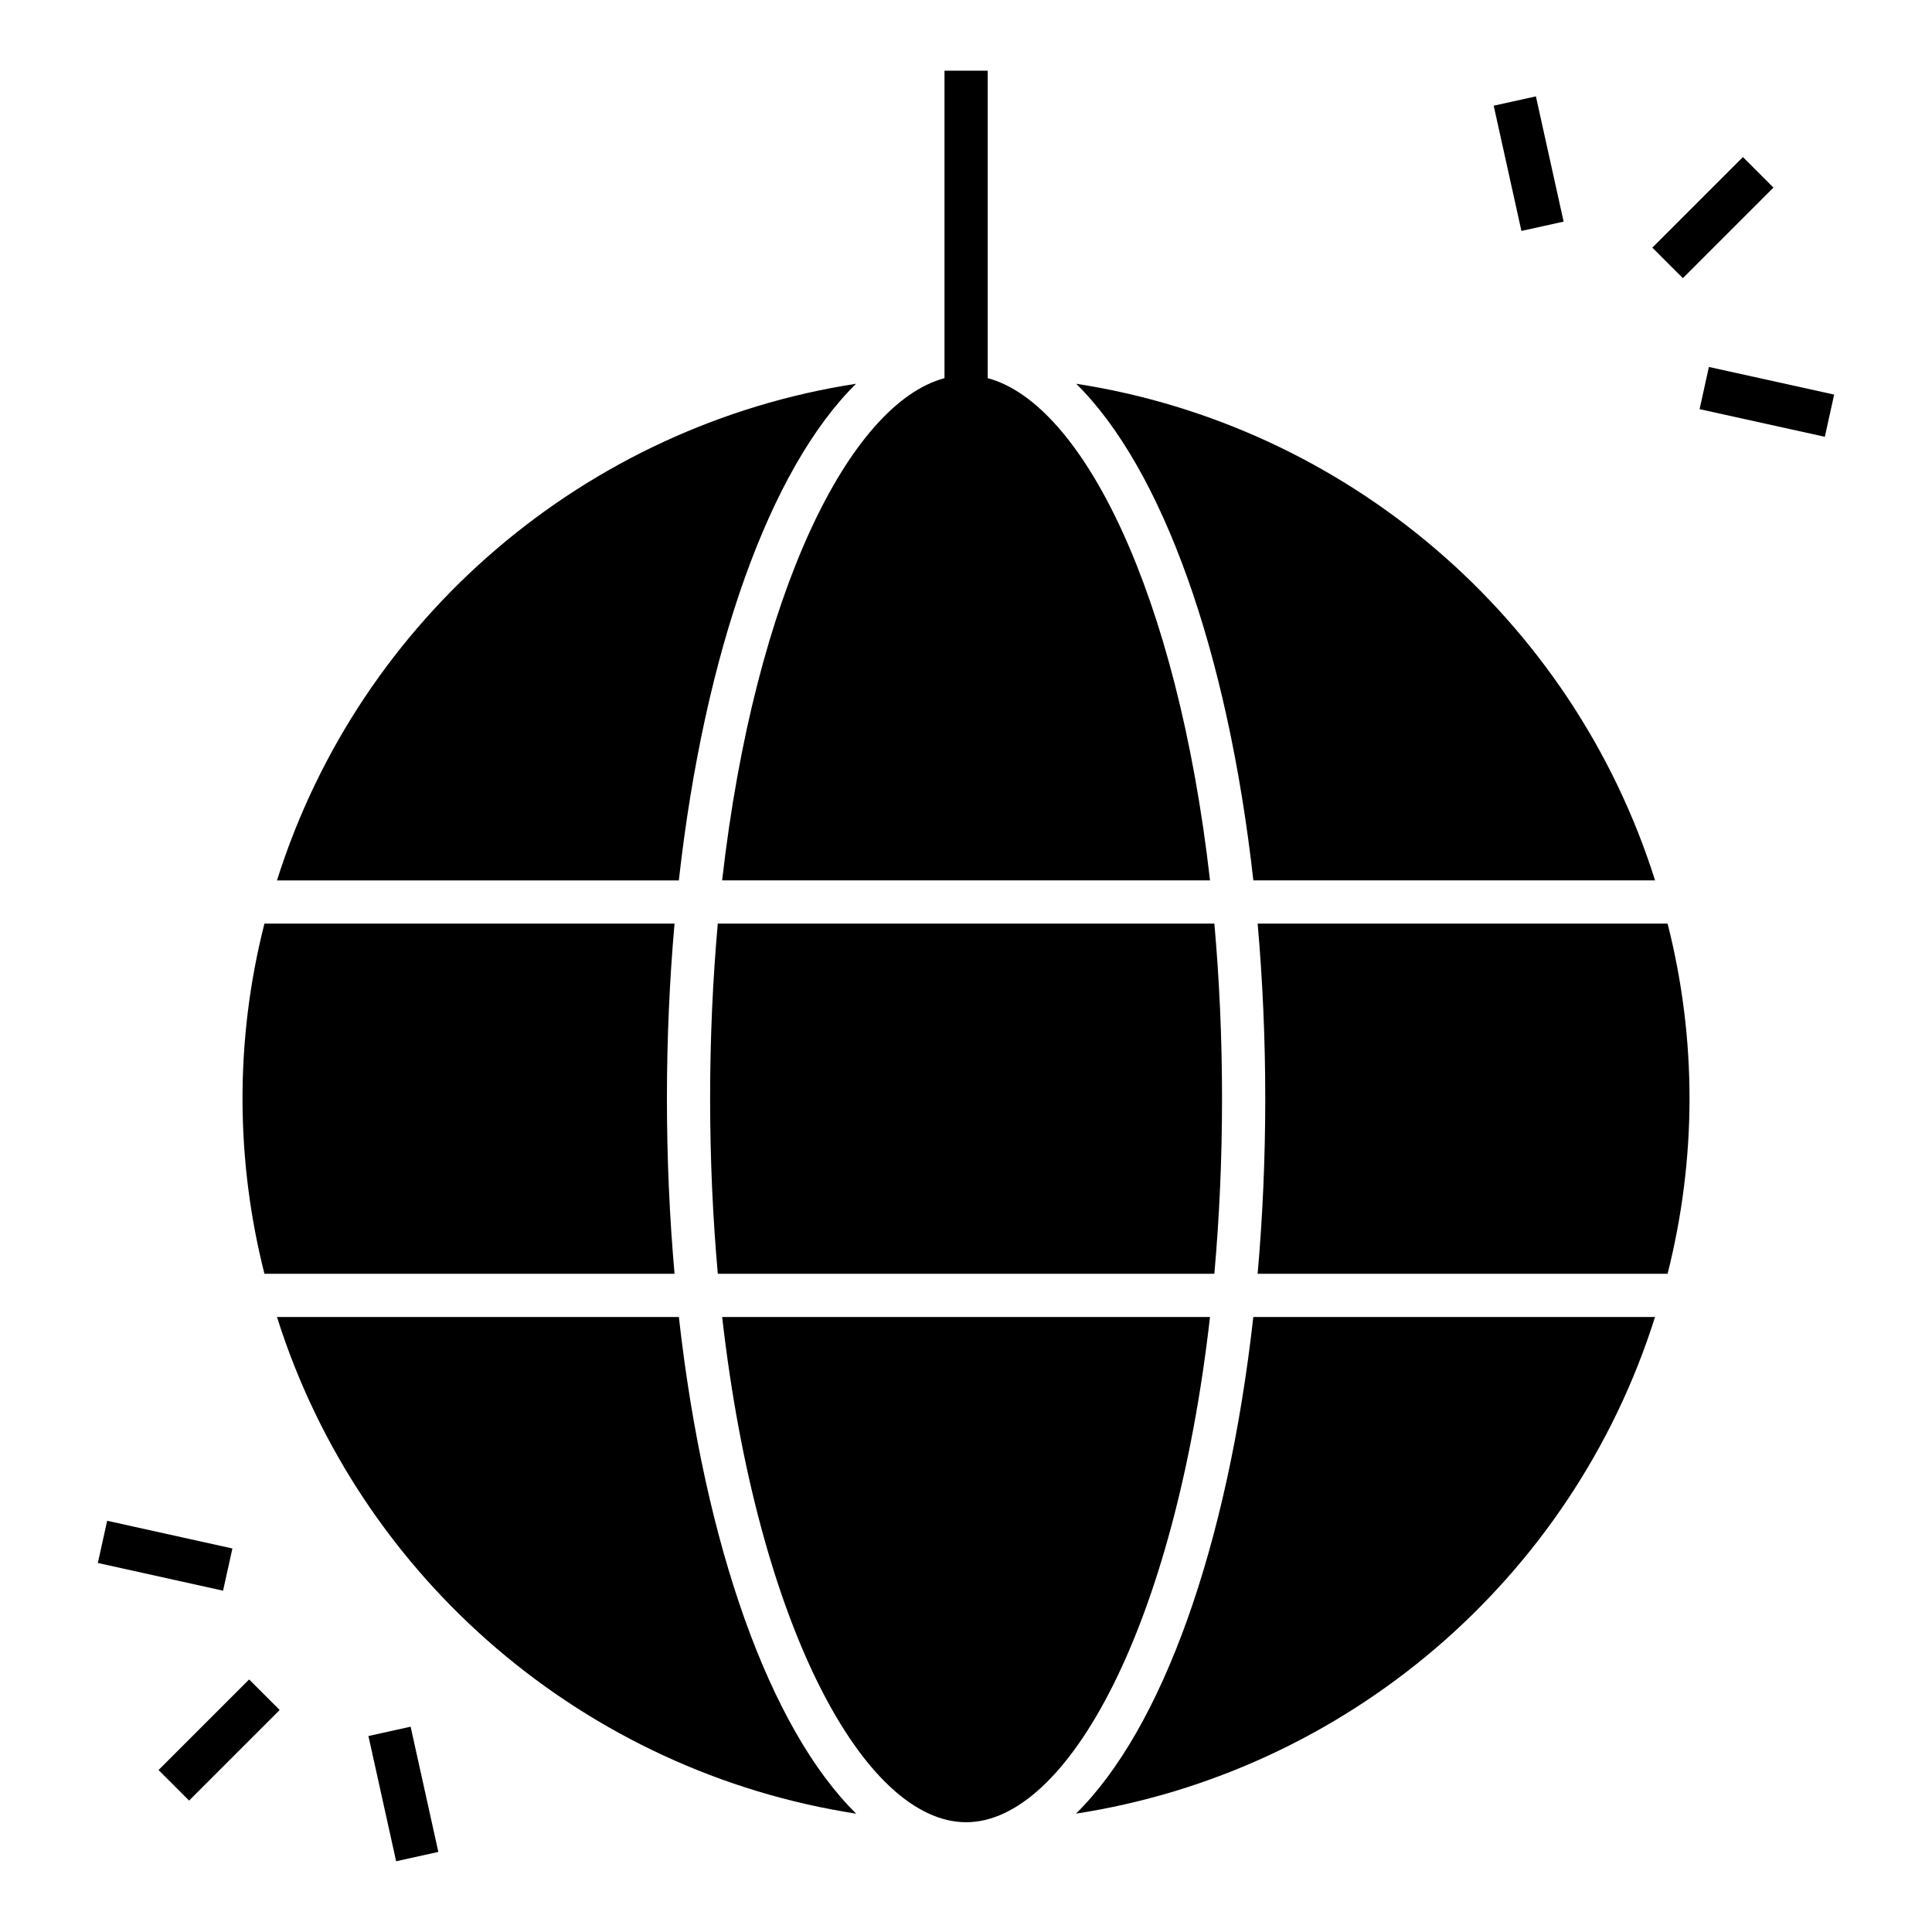
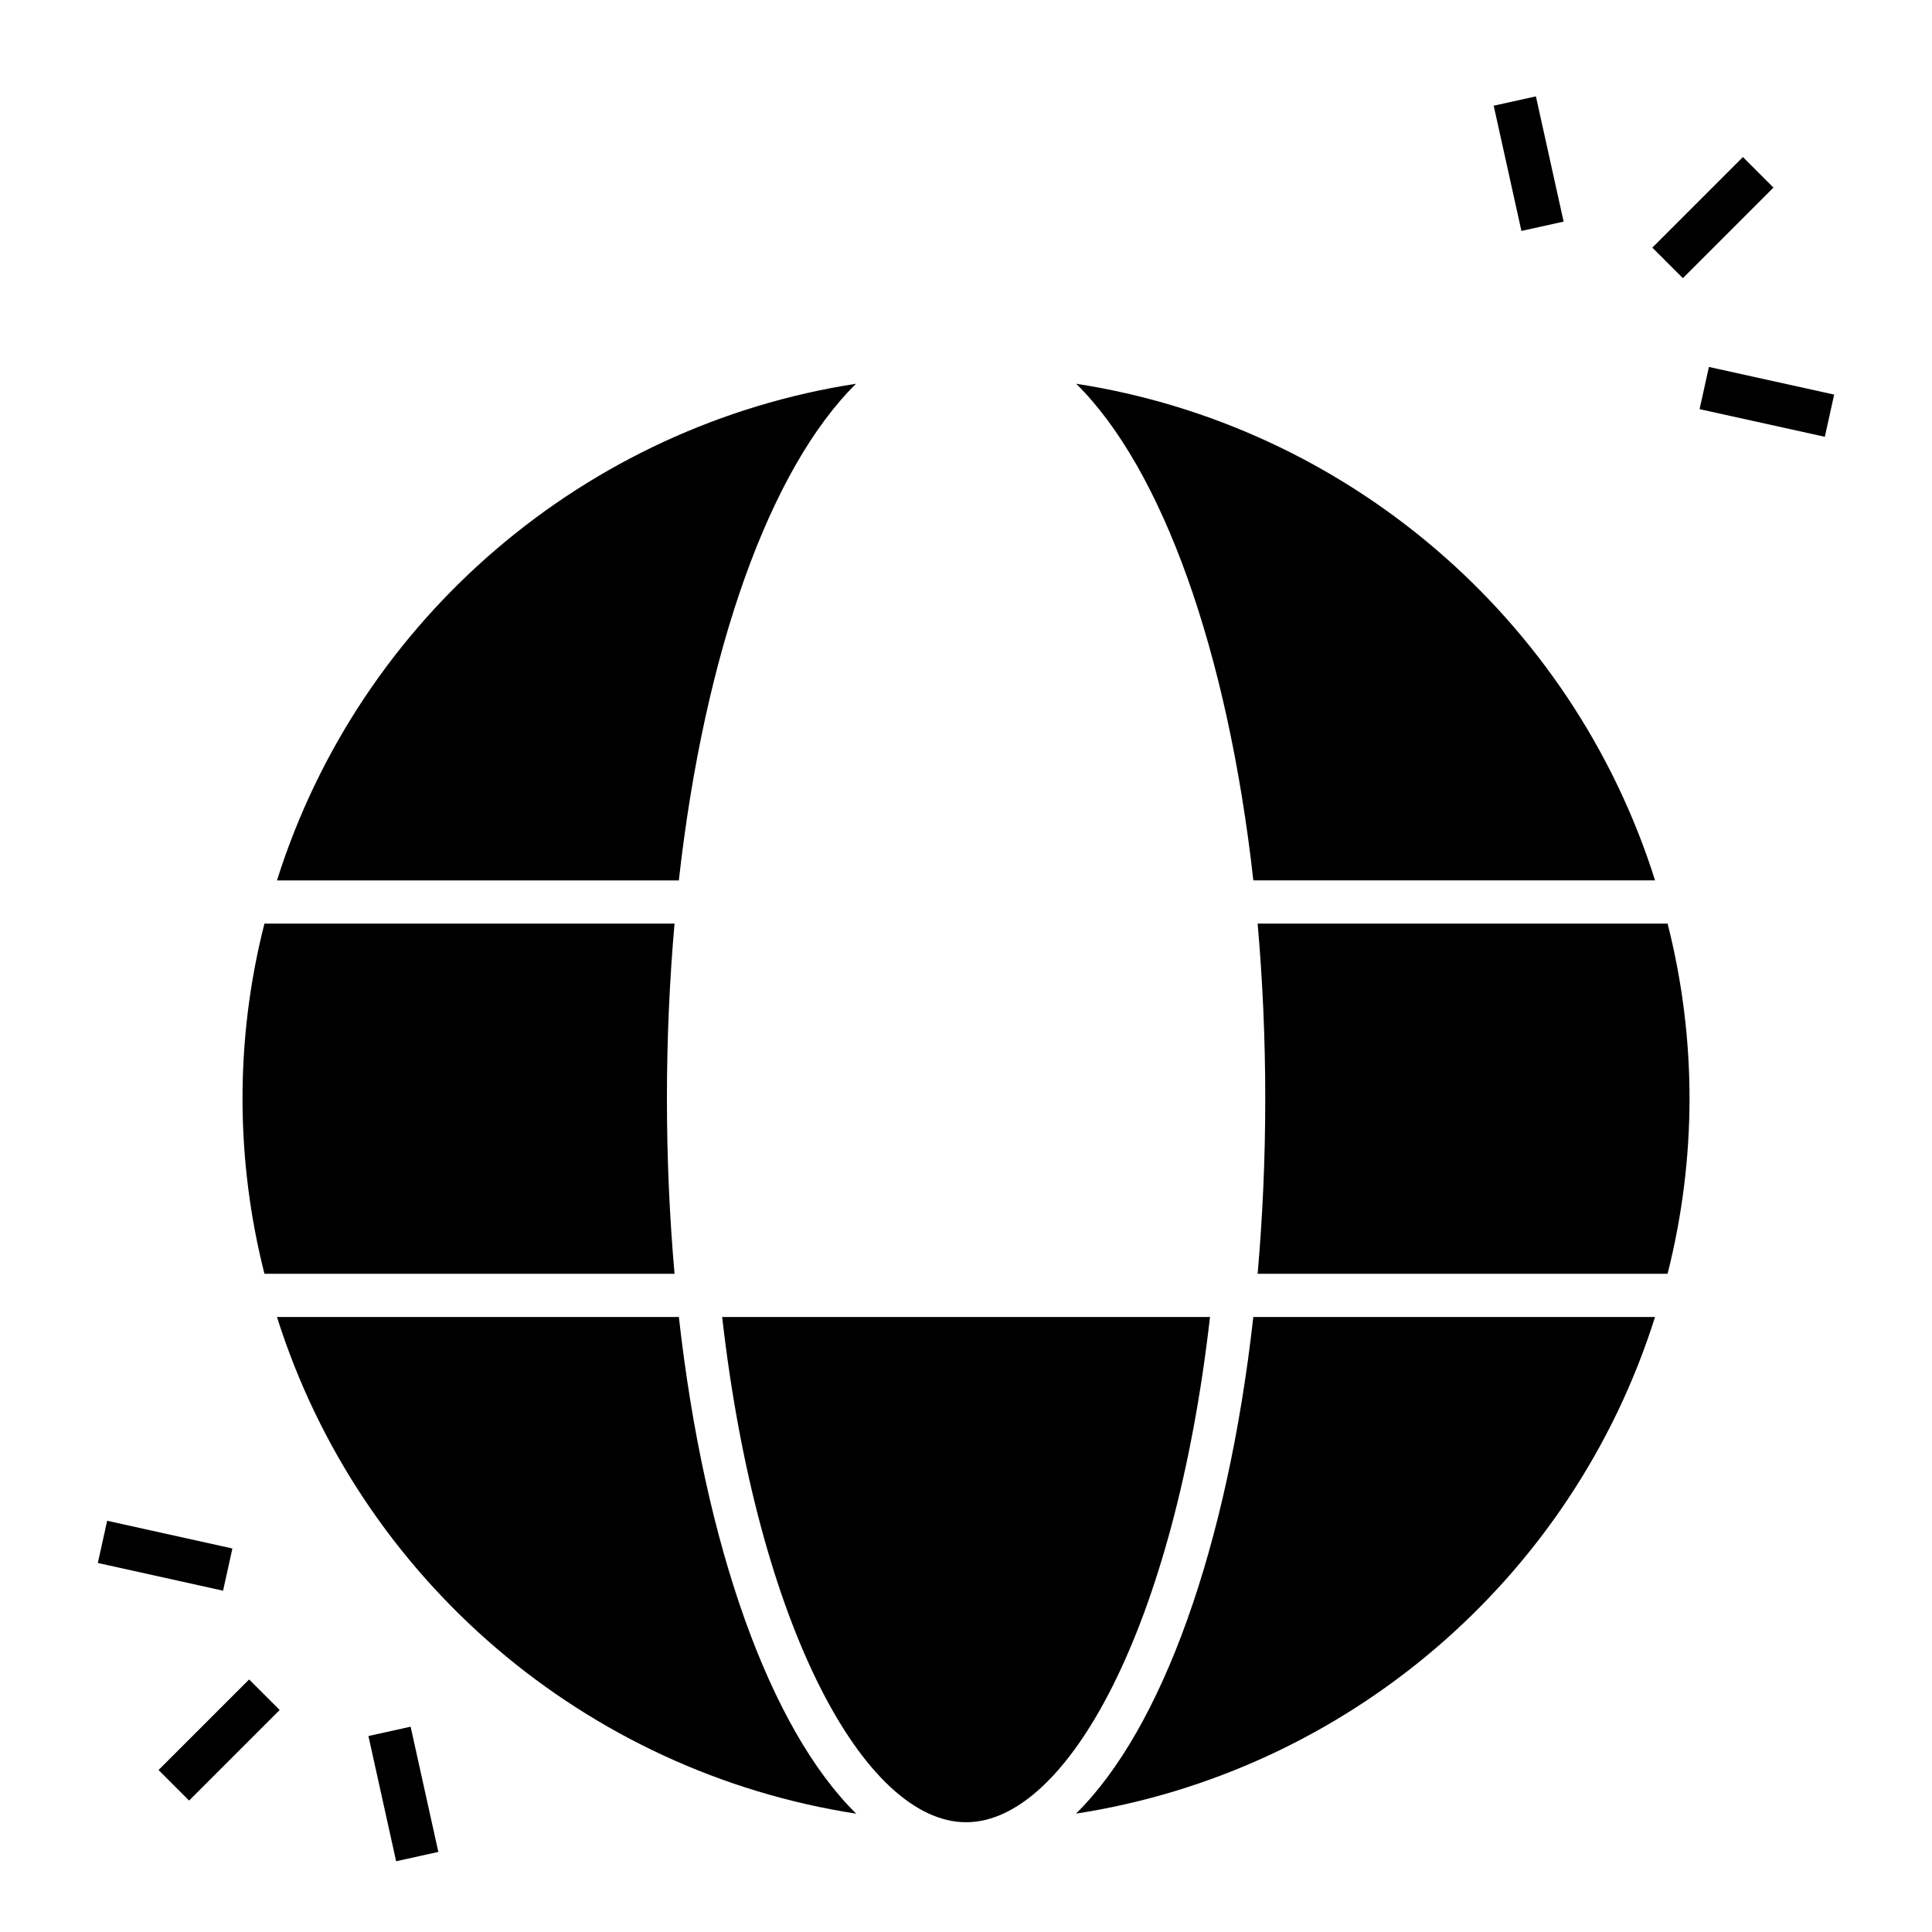
<svg xmlns="http://www.w3.org/2000/svg" fill="#000000" width="800px" height="800px" version="1.1" viewBox="144 144 512 512">
  <g>
    <path d="m322.76 481.57c-1.309-14.875-2.019-30.391-2.019-46.418 0-16.016 0.711-31.52 2.016-46.383h-108.68c-7.977 31.336-7.508 63.188 0.004 92.801z" />
    <path d="m370.85 245.7c-71.332 11.012-131.43 61.77-153.45 131.62h106.5c6.809-60.875 24.18-109.15 46.957-131.62z" />
-     <path d="m335.37 377.31h129.3c-8.676-76.207-33.836-126.37-58.922-133.1v-81.473h-11.449v81.477c-25.09 6.731-50.25 56.887-58.926 133.09z" />
    <path d="m582.61 377.31c-22.047-69.848-82.109-120.59-153.41-131.61 22.773 22.469 40.141 70.738 46.949 131.61z" />
-     <path d="m332.19 435.15c0 16.281 0.73 31.77 2.035 46.418h131.59c1.305-14.648 2.035-30.141 2.035-46.418 0-16.266-0.727-31.742-2.031-46.383h-131.6c-1.305 14.637-2.031 30.117-2.031 46.383z" />
    <path d="m429.15 624.63c71.328-11.012 131.42-61.766 153.45-131.61l-106.46-0.004c-6.82 60.891-24.203 109.17-46.992 131.61z" />
    <path d="m217.4 493.02c22.047 69.867 82.156 120.62 153.5 131.62-22.789-22.445-40.176-70.723-46.992-131.62z" />
    <path d="m477.29 388.77c1.305 14.863 2.016 30.367 2.016 46.383 0 16.031-0.711 31.547-2.019 46.418h108.64c7.664-30.387 7.84-61.957 0.004-92.801z" />
-     <path d="m335.38 493.02c9.34 81.988 37.762 133.89 64.641 133.89 26.879 0 55.301-51.902 64.641-133.89z" />
+     <path d="m335.38 493.02c9.34 81.988 37.762 133.89 64.641 133.89 26.879 0 55.301-51.902 64.641-133.89" />
    <path d="m551.03 169.54 7.344 33.188-11.184 2.473-7.344-33.188z" />
    <path d="m605.89 185.62 8.094 8.094-24.004 24.004-8.094-8.094z" />
    <path d="m594.41 252.43 2.469-11.184 33.191 7.324-2.469 11.184z" />
    <path d="m248.98 637.25-7.344-33.188 11.184-2.473 7.344 33.188z" />
    <path d="m194.11 621.17-8.094-8.094 24.004-24.004 8.094 8.094z" />
    <path d="m172.4 547.02 33.188 7.344-2.473 11.184-33.188-7.344z" />
  </g>
</svg>